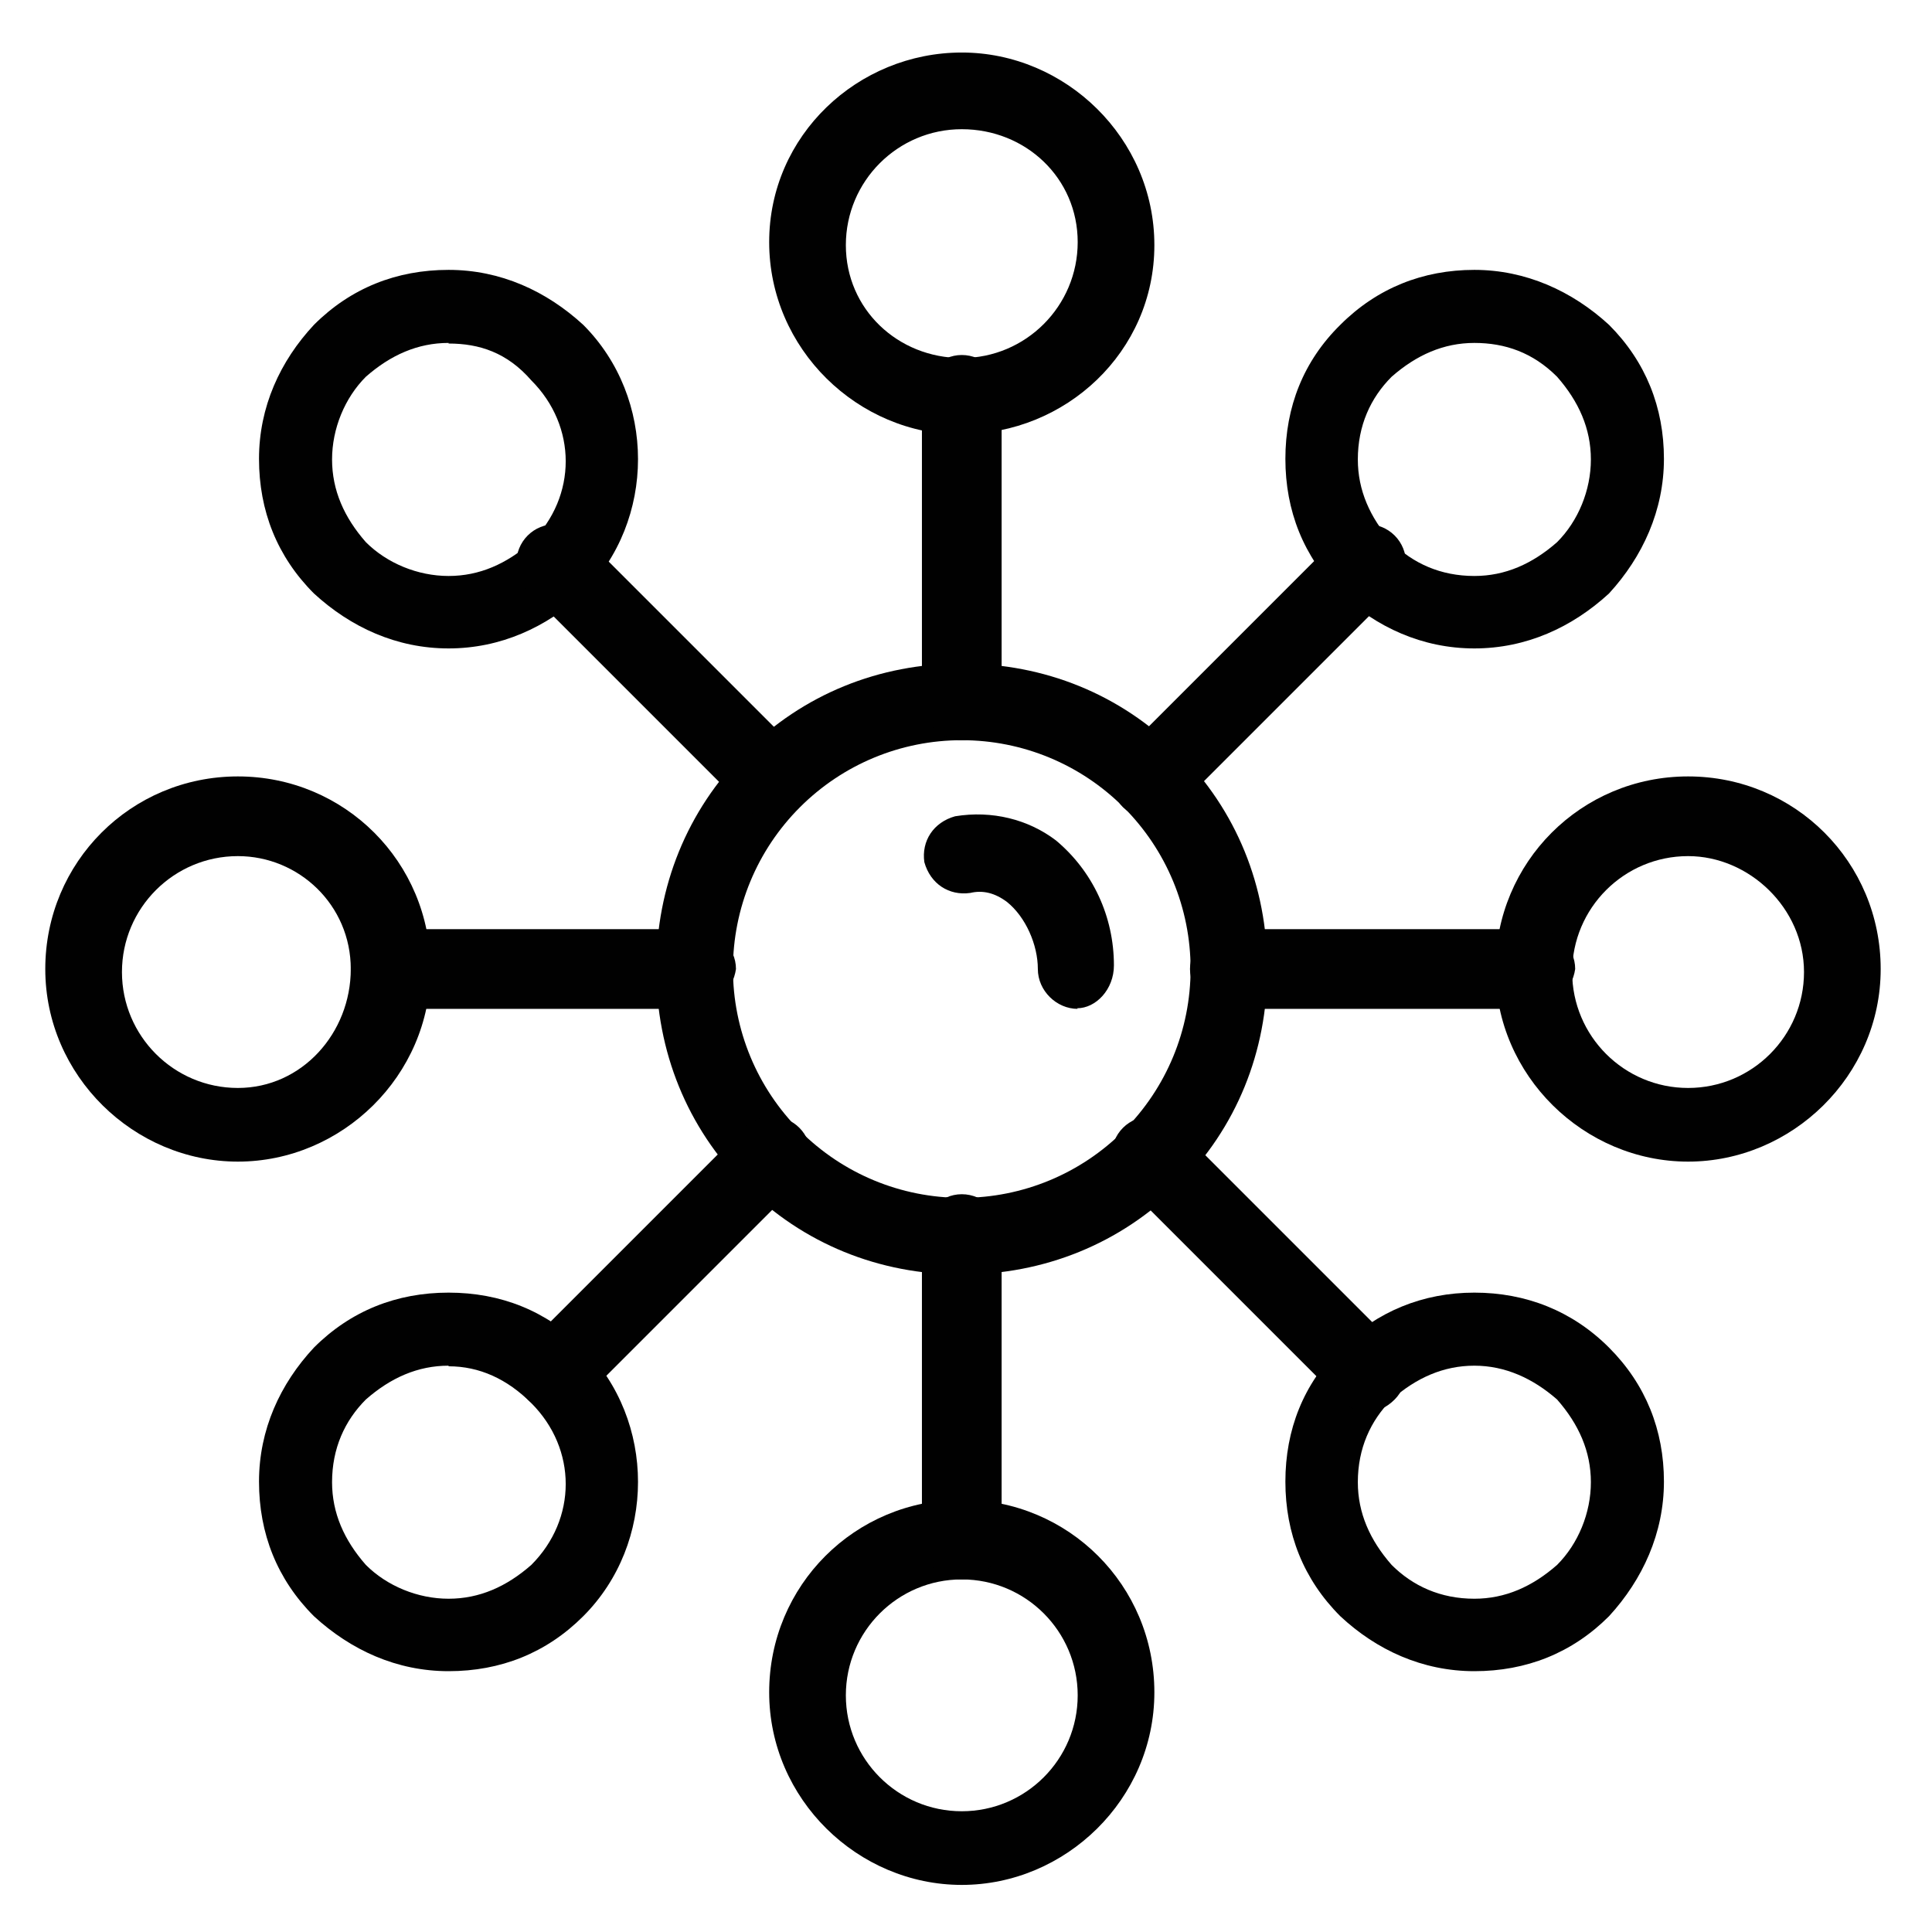
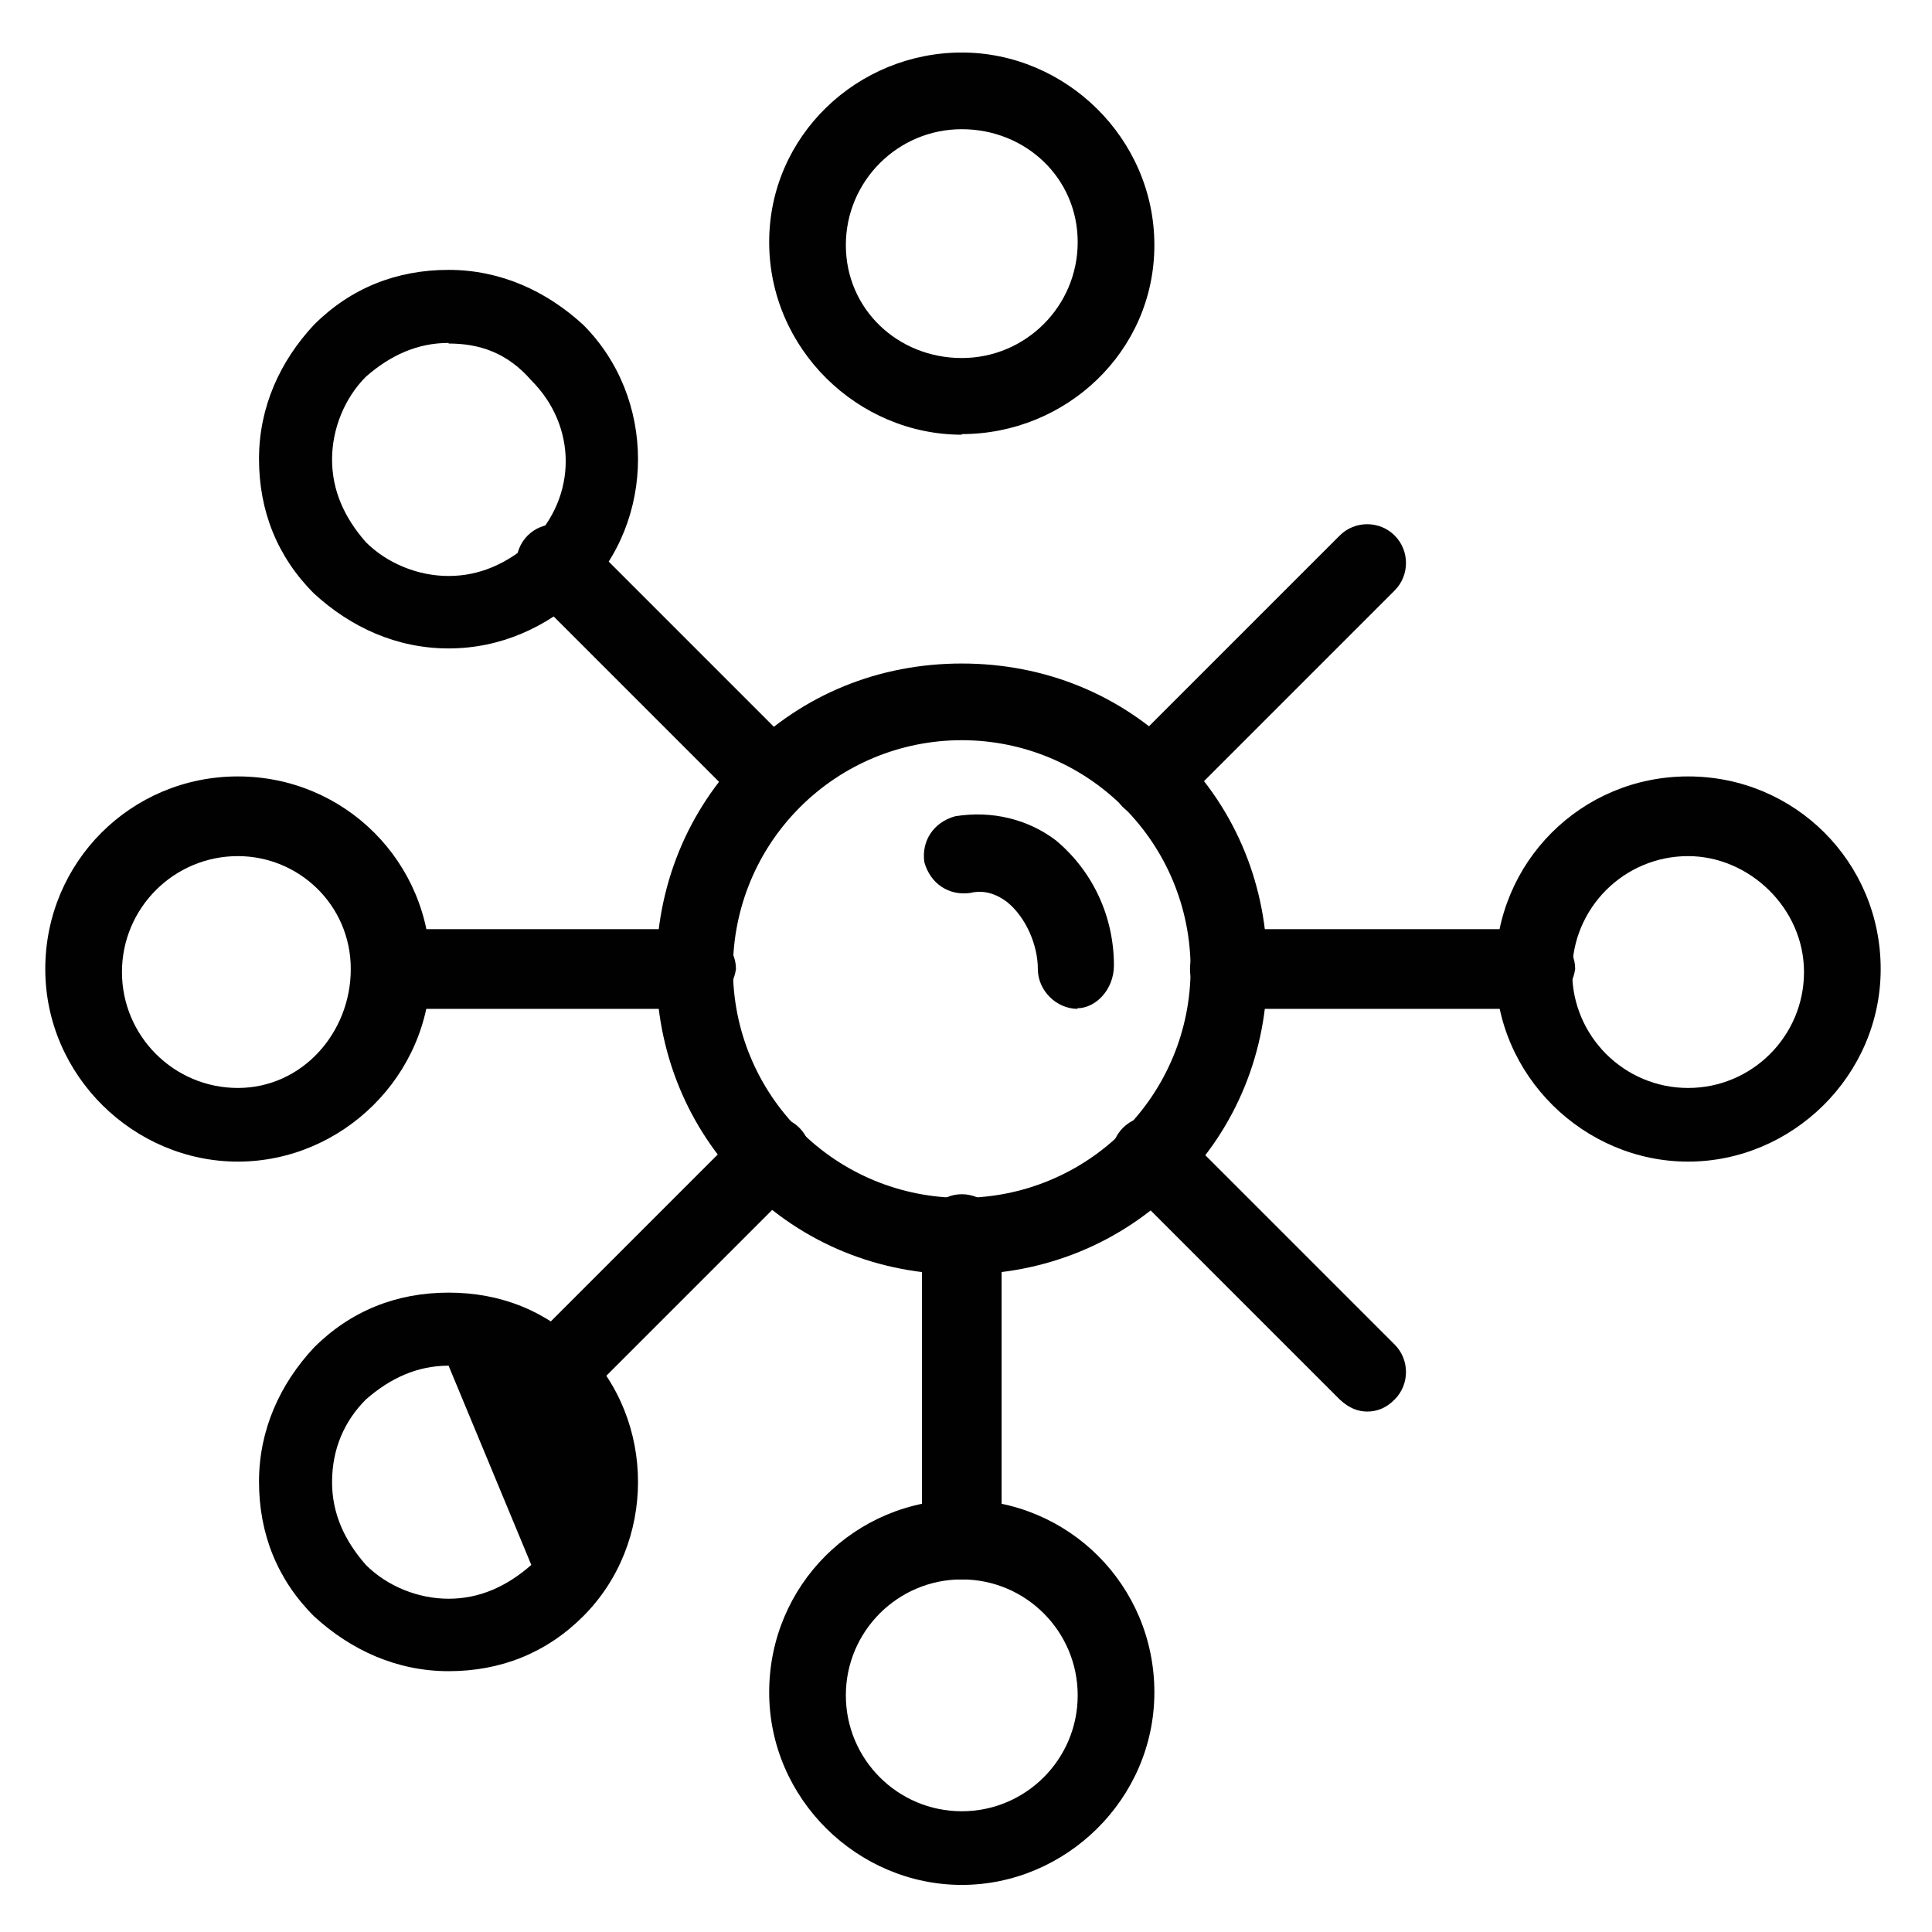
<svg xmlns="http://www.w3.org/2000/svg" id="Layer_1" width="32" height="32" viewBox="0 0 32 32">
  <g id="_355_Dry_Skin_Skin_Skin_Care_Skin_Skin_Protection">
    <path d="m15.93,21.11c-1.37,0-2.63-.51-3.59-1.47-.96-.96-1.47-2.23-1.47-3.59s.51-2.63,1.47-3.59c.96-.96,2.22-1.47,3.59-1.47s2.63.51,3.59,1.47c.96.96,1.47,2.22,1.47,3.59s-.51,2.63-1.47,3.59c-.96.96-2.23,1.47-3.59,1.47Zm0-8.85c-1.01,0-1.97.4-2.68,1.11-.71.71-1.11,1.67-1.11,2.68s.4,1.97,1.11,2.68c.71.71,1.67,1.11,2.68,1.11s1.97-.4,2.68-1.11c.71-.71,1.11-1.67,1.11-2.68s-.4-1.97-1.11-2.68c-.71-.71-1.67-1.11-2.68-1.11Z" fill="#010101" />
    <path d="m17.85,16.71c-.35,0-.66-.3-.66-.66,0-.4-.2-.86-.51-1.11-.2-.15-.4-.2-.61-.15-.35.05-.66-.15-.76-.51-.05-.35.15-.66.51-.76.61-.1,1.21.05,1.67.4.61.51.96,1.26.96,2.07,0,.4-.3.71-.61.71Z" fill="#010101" />
    <path d="m15.93,7.2c-1.72,0-3.19-1.42-3.19-3.19s1.47-3.14,3.19-3.14,3.19,1.42,3.19,3.19-1.47,3.13-3.19,3.13Zm0-5.06c-1.06,0-1.92.86-1.92,1.92s.86,1.87,1.92,1.87,1.92-.86,1.92-1.92-.86-1.87-1.92-1.87Z" fill="#010101" />
-     <path d="m15.93,12.26c-.35,0-.66-.3-.66-.66v-5.06c0-.35.3-.66.66-.66s.66.3.66.66v5.06c0,.35-.3.66-.66.66Z" fill="#010101" />
    <path d="m15.93,31.22c-1.72,0-3.19-1.42-3.19-3.19s1.42-3.19,3.19-3.19,3.19,1.42,3.19,3.19-1.47,3.19-3.19,3.19Zm0-5.06c-1.06,0-1.92.86-1.92,1.92s.86,1.92,1.92,1.92,1.92-.86,1.92-1.92-.86-1.92-1.92-1.92Z" fill="#010101" />
    <path d="m15.93,26.16c-.35,0-.66-.3-.66-.66v-5.06c0-.35.3-.66.66-.66s.66.3.66.66v5.06c0,.35-.3.66-.66.66Z" fill="#010101" />
-     <path d="m24.42,10.74c-.86,0-1.62-.35-2.22-.91-.61-.61-.91-1.37-.91-2.23s.3-1.62.91-2.22c.61-.61,1.37-.91,2.22-.91s1.62.35,2.23.91c.61.61.91,1.37.91,2.22s-.35,1.62-.91,2.23c-.61.56-1.37.91-2.23.91Zm0-5.06c-.51,0-.96.2-1.37.56-.35.35-.56.81-.56,1.37,0,.51.2.96.56,1.37.35.35.81.56,1.37.56.51,0,.96-.2,1.37-.56.35-.35.56-.86.56-1.37s-.2-.96-.56-1.37c-.4-.4-.86-.56-1.37-.56Z" fill="#010101" />
    <path d="m19.06,13.57c-.15,0-.3-.05-.46-.2-.25-.25-.25-.66,0-.91l3.59-3.59c.25-.25.66-.25.91,0,.25.25.25.66,0,.91l-3.59,3.59c-.15.1-.3.2-.46.2Z" fill="#010101" />
-     <path d="m7.43,27.68c-.86,0-1.62-.35-2.23-.91-.61-.61-.91-1.37-.91-2.23s.35-1.62.91-2.22c.61-.61,1.37-.91,2.23-.91s1.62.3,2.23.91c1.21,1.21,1.21,3.24,0,4.45-.61.61-1.37.91-2.23.91Zm0-5.06c-.51,0-.96.2-1.37.56-.35.35-.56.81-.56,1.37,0,.51.2.96.56,1.37.35.35.86.56,1.37.56s.96-.2,1.37-.56c.76-.76.76-1.92,0-2.68-.4-.4-.86-.61-1.37-.61Z" fill="#010101" />
+     <path d="m7.43,27.68c-.86,0-1.62-.35-2.23-.91-.61-.61-.91-1.37-.91-2.23s.35-1.62.91-2.22c.61-.61,1.37-.91,2.23-.91s1.62.3,2.23.91c1.21,1.21,1.21,3.24,0,4.45-.61.61-1.37.91-2.23.91Zm0-5.06c-.51,0-.96.2-1.37.56-.35.35-.56.81-.56,1.37,0,.51.2.96.56,1.37.35.35.86.56,1.37.56s.96-.2,1.37-.56Z" fill="#010101" />
    <path d="m9.2,23.38c-.15,0-.3-.05-.46-.2-.25-.25-.25-.66,0-.91l3.59-3.59c.25-.25.66-.25.91,0,.25.25.25.66,0,.91l-3.59,3.59c-.1.15-.25.2-.46.2Z" fill="#010101" />
    <path d="m27.96,19.24c-1.72,0-3.19-1.42-3.19-3.19s1.42-3.19,3.19-3.19,3.19,1.42,3.19,3.19-1.47,3.19-3.19,3.19Zm0-5.06c-1.06,0-1.92.86-1.92,1.92s.86,1.92,1.92,1.92,1.92-.86,1.92-1.92-.91-1.92-1.92-1.92Z" fill="#010101" />
    <path d="m25.43,16.71h-5.06c-.35,0-.66-.3-.66-.66s.3-.66.66-.66h5.06c.35,0,.66.3.66.66-.05.35-.35.66-.66.66Z" fill="#010101" />
    <path d="m3.94,19.24c-1.72,0-3.19-1.42-3.19-3.19s1.42-3.19,3.19-3.19,3.19,1.42,3.19,3.19-1.47,3.19-3.19,3.19Zm0-5.06c-1.06,0-1.92.86-1.92,1.92s.86,1.92,1.92,1.92,1.87-.91,1.87-1.97-.86-1.87-1.87-1.87Z" fill="#010101" />
    <path d="m11.53,16.71h-5.06c-.35,0-.66-.3-.66-.66s.3-.66.66-.66h5.06c.35,0,.66.3.66.66-.05.35-.35.66-.66.66Z" fill="#010101" />
-     <path d="m24.42,27.68c-.86,0-1.62-.35-2.22-.91-.61-.61-.91-1.37-.91-2.23s.3-1.62.91-2.22,1.37-.91,2.22-.91,1.62.3,2.23.91c.61.61.91,1.37.91,2.22s-.35,1.62-.91,2.23c-.61.61-1.37.91-2.23.91Zm0-5.06c-.51,0-.96.2-1.37.56-.35.35-.56.81-.56,1.37,0,.51.2.96.56,1.37.35.35.81.56,1.37.56.51,0,.96-.2,1.37-.56.35-.35.56-.86.56-1.37s-.2-.96-.56-1.37c-.4-.35-.86-.56-1.37-.56Z" fill="#010101" />
    <path d="m22.65,23.38c-.15,0-.3-.05-.46-.2l-3.59-3.59c-.25-.25-.25-.66,0-.91s.66-.25.91,0l3.59,3.59c.25.25.25.66,0,.91-.15.15-.3.2-.46.2Z" fill="#010101" />
    <path d="m7.43,10.74c-.86,0-1.62-.35-2.23-.91-.61-.61-.91-1.37-.91-2.23s.35-1.62.91-2.22c.61-.61,1.37-.91,2.23-.91s1.62.35,2.23.91c1.21,1.21,1.21,3.24,0,4.45-.61.56-1.37.91-2.23.91Zm0-5.06c-.51,0-.96.2-1.37.56-.35.35-.56.86-.56,1.37s.2.96.56,1.37c.35.35.86.56,1.37.56s.96-.2,1.37-.56c.76-.76.76-1.92,0-2.68-.4-.46-.86-.61-1.37-.61Z" fill="#010101" />
    <path d="m12.79,13.57c-.15,0-.3-.05-.46-.2l-3.59-3.59c-.25-.25-.25-.66,0-.91.25-.25.66-.25.91,0l3.59,3.59c.25.25.25.66,0,.91-.1.1-.3.2-.46.2Z" fill="#010101" />
  </g>
</svg>